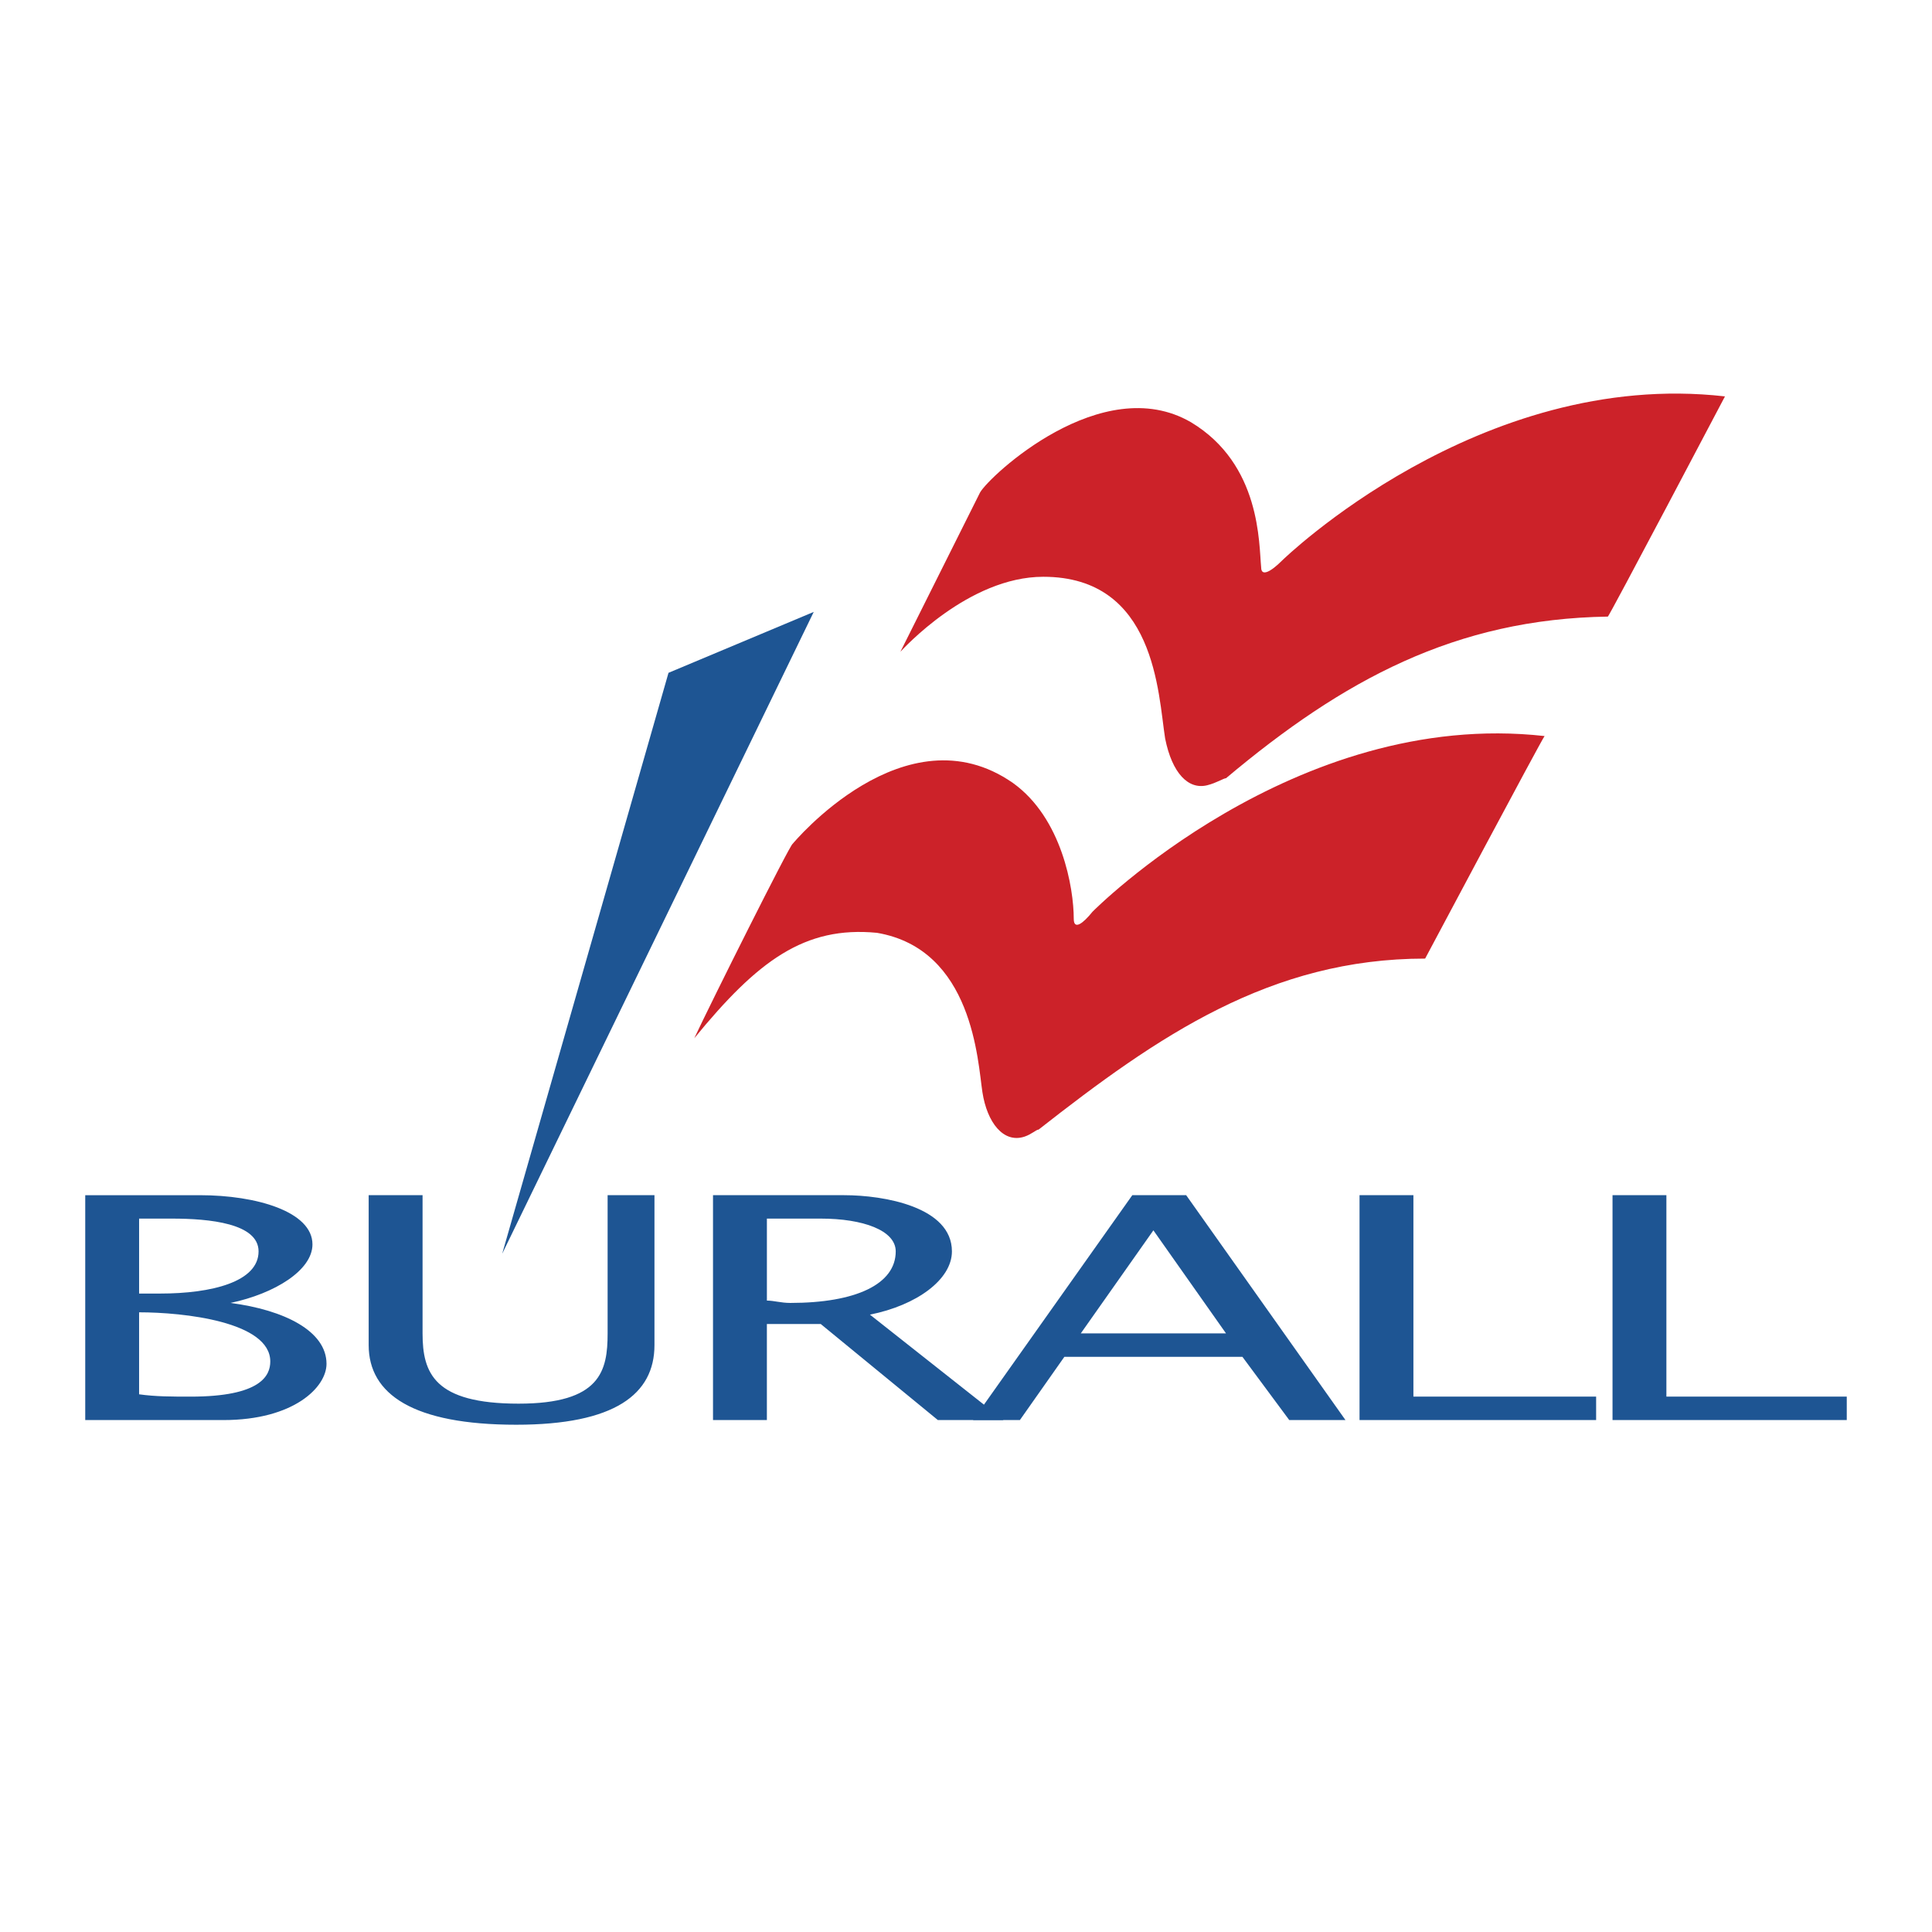
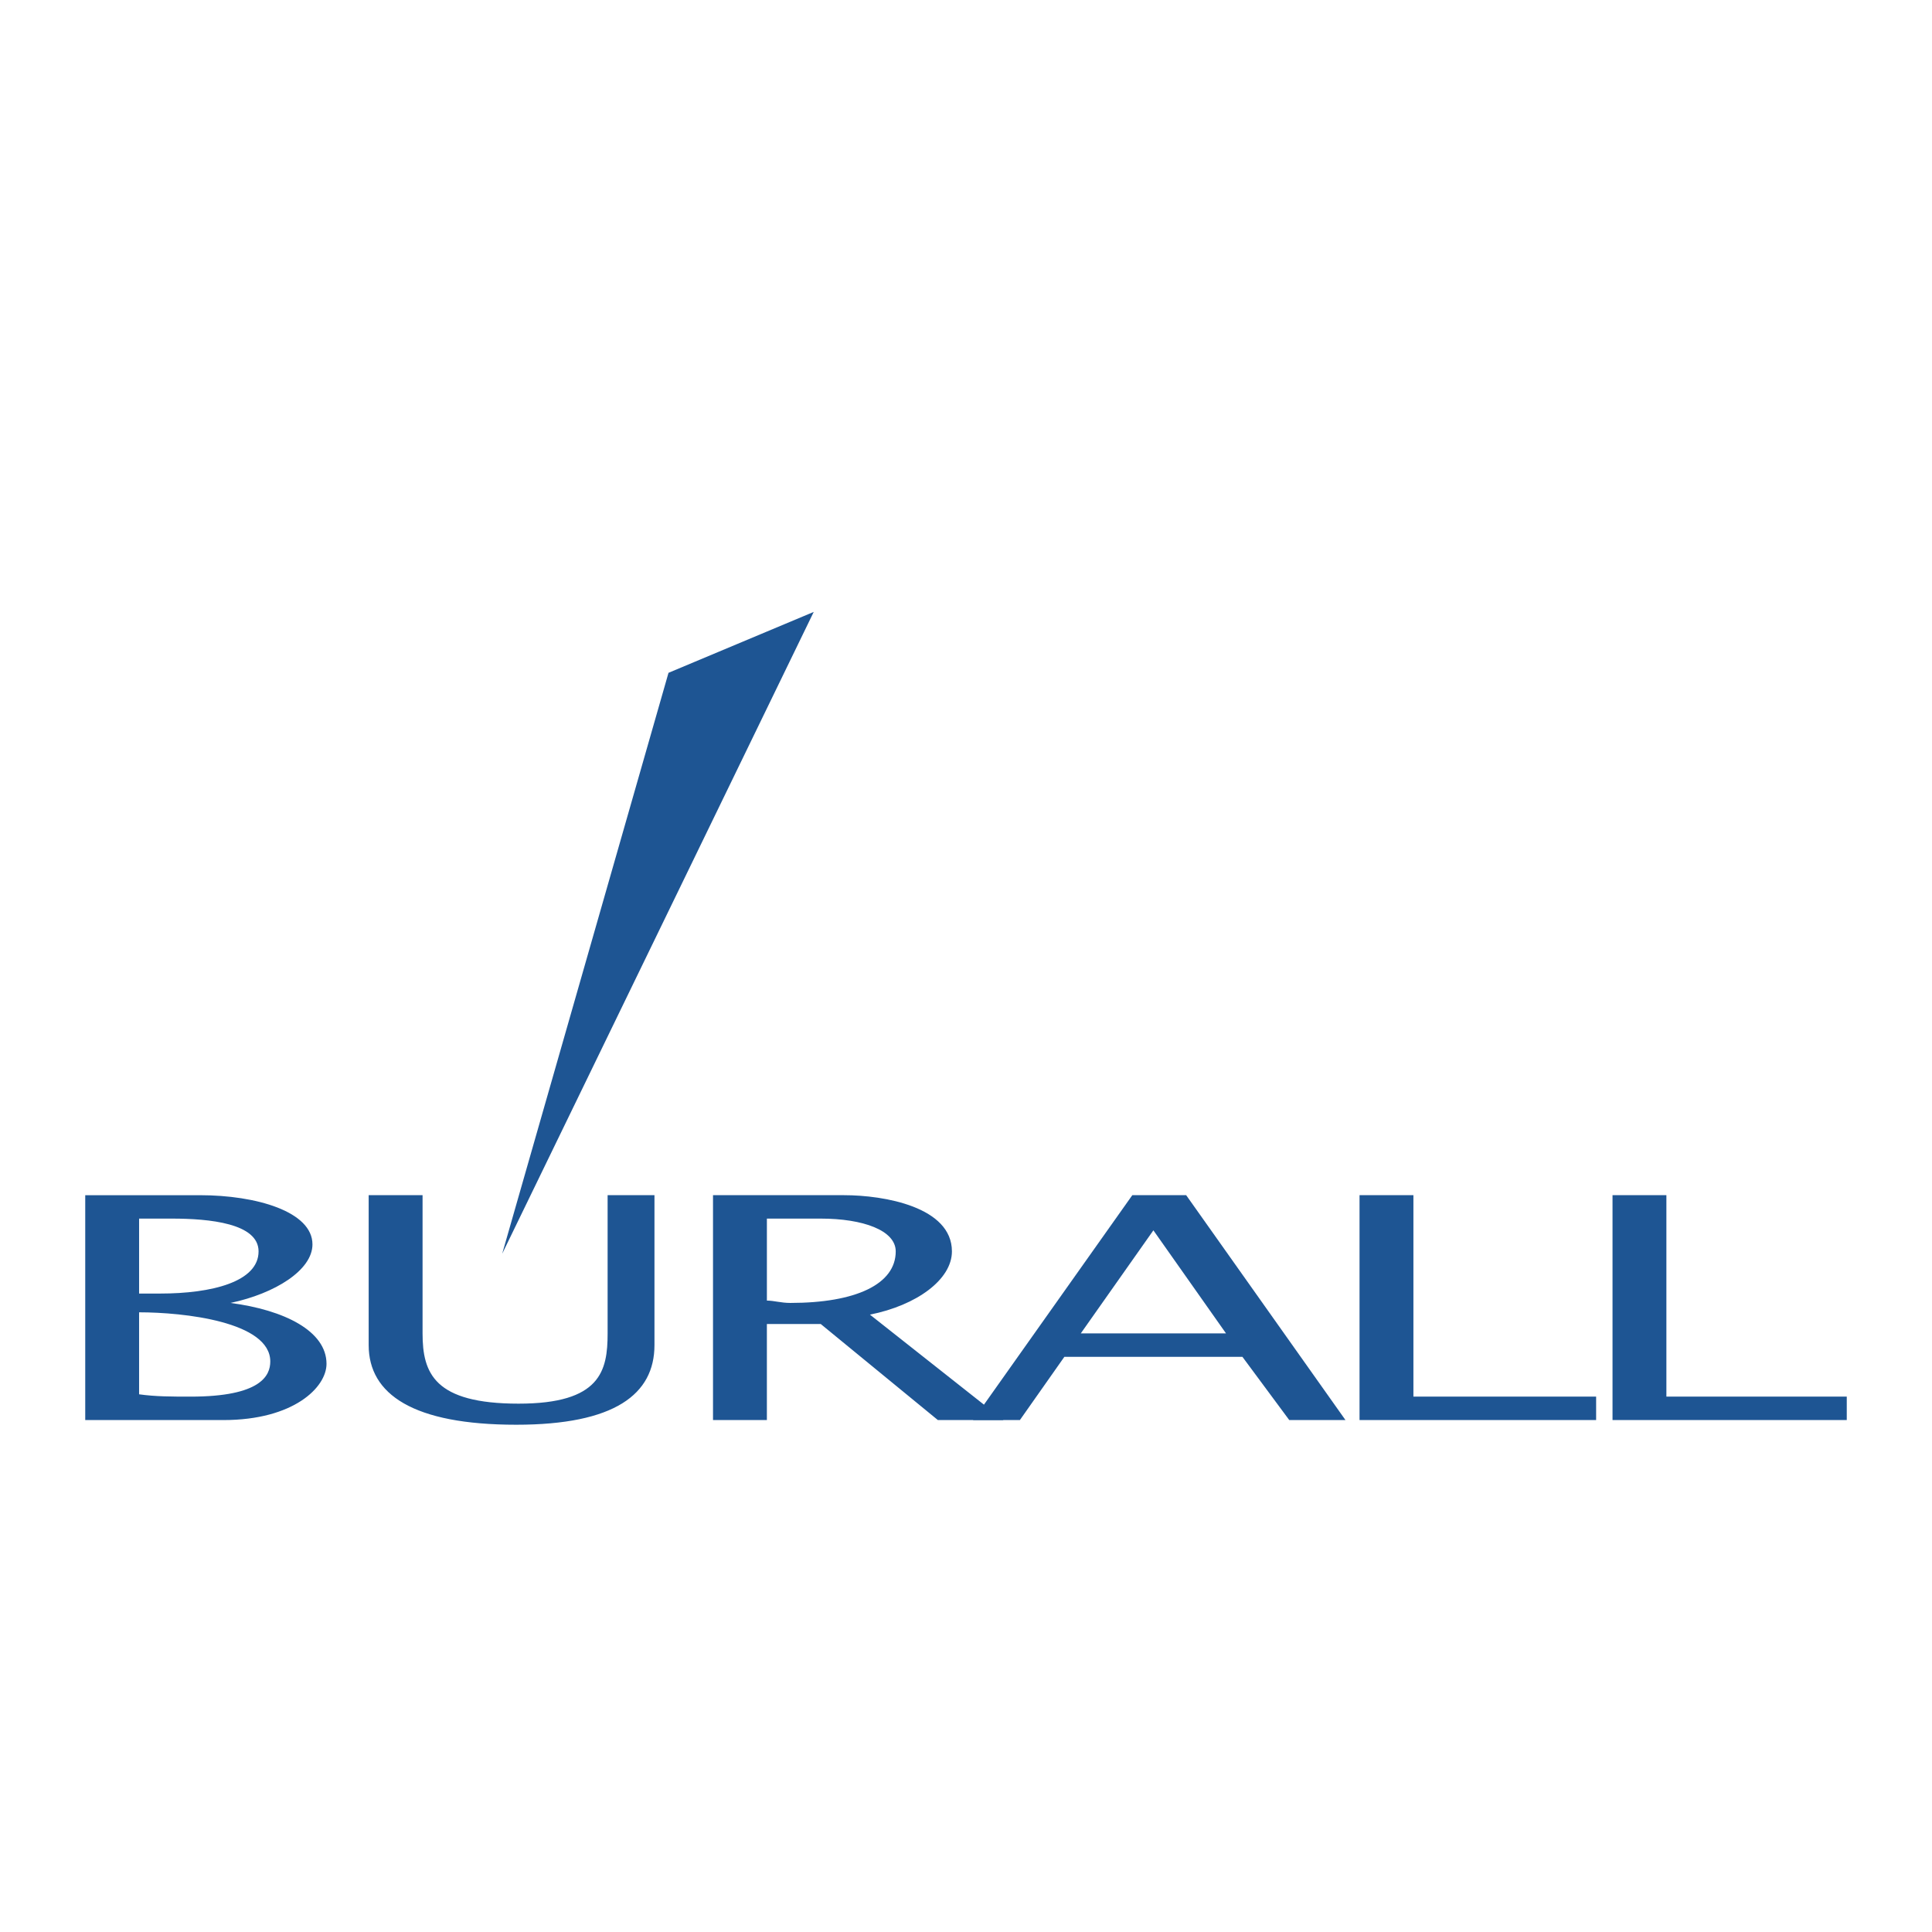
<svg xmlns="http://www.w3.org/2000/svg" width="2500" height="2500" viewBox="0 0 192.756 192.756">
  <g fill-rule="evenodd" clip-rule="evenodd">
    <path fill="#fff" d="M0 0h192.756v192.756H0V0z" />
    <path d="M13.879 121.58h3.271c3.74 0 8.647.469 8.647 3.271 0 3.039-4.674 4.207-9.815 4.207h-2.104v-7.478h.001zm-5.375 20.1h13.789c7.011 0 10.283-3.271 10.283-5.609 0-3.271-4.207-5.375-9.582-6.076 4.44-.936 8.18-3.271 8.18-5.842 0-3.273-5.609-4.908-11.218-4.908H8.504v22.435zm5.375-10.75c4.44 0 13.087.934 13.087 4.906 0 1.402-.935 3.506-7.946 3.506-1.87 0-3.506 0-5.142-.232v-8.18h.001zM36.783 119.244v14.957c0 4.908 4.44 7.945 14.724 7.945 9.815 0 13.789-3.037 13.789-7.945v-14.957h-4.674v13.789c0 3.738-.701 7.01-8.881 7.01-8.413 0-9.582-3.037-9.582-7.01v-13.789h-5.376zM71.137 141.68h5.375v-9.582h5.375l11.685 9.582h6.544l-13.321-10.518c4.674-.934 8.179-3.506 8.179-6.311 0-4.439-6.777-5.607-10.75-5.607H71.137v22.436zm5.376-20.1h5.375c4.207 0 7.479 1.17 7.479 3.271 0 3.273-3.973 5.143-10.517 5.143-.935 0-1.636-.234-2.337-.234v-8.18z" fill="#1e5593" />
    <path d="M97.08 141.68h4.674l4.439-6.311h17.762l4.674 6.311h5.609l-15.893-22.436h-5.375L97.08 141.68zm10.75-8.647l7.244-10.283 7.246 10.283h-14.49zM135.641 141.68h23.605v-2.338h-18.23v-20.098h-5.375v22.436zM160.881 141.68h23.371v-2.338h-17.996v-20.098h-5.375v22.436z" fill="#1e5593" />
-     <path d="M154.104 73.437c-.234.233-11.918 22.202-11.918 22.202-15.426 0-26.643 7.712-38.562 17.06-.234 0-.701.469-1.402.701-2.104.701-3.74-1.402-4.207-4.439-.467-3.039-.934-14.257-10.517-15.893-7.245-.701-11.919 2.804-18.229 10.518 1.636-3.506 9.582-19.398 9.815-19.398 0 0 11.218-13.555 21.969-6.077 4.908 3.506 6.076 10.517 6.076 13.555 0 1.168.934.467 1.869-.701 0 0 20.1-20.333 45.106-17.528z" fill="#cc2229" />
    <path fill="#1e5593" d="M50.104 125.086l16.593-57.959 14.49-6.077-31.083 64.036z" />
-     <path d="M172.1 39.549s-11.686 22.202-11.686 21.969c-15.191.233-26.41 6.31-38.094 16.125-.234 0-.936.467-1.871.701-1.869.467-3.506-1.168-4.205-4.674-.701-4.44-.936-16.125-12.154-16.125-7.478 0-14.022 7.245-14.255 7.479l7.947-15.892c.934-1.636 12.152-12.153 21.033-7.011 7.012 4.207 6.777 12.153 7.012 14.49 0 .935.934.468 2.102-.701-.001-.001 19.632-19.165 44.171-16.361z" fill="#cc2229" />
  </g>
</svg>